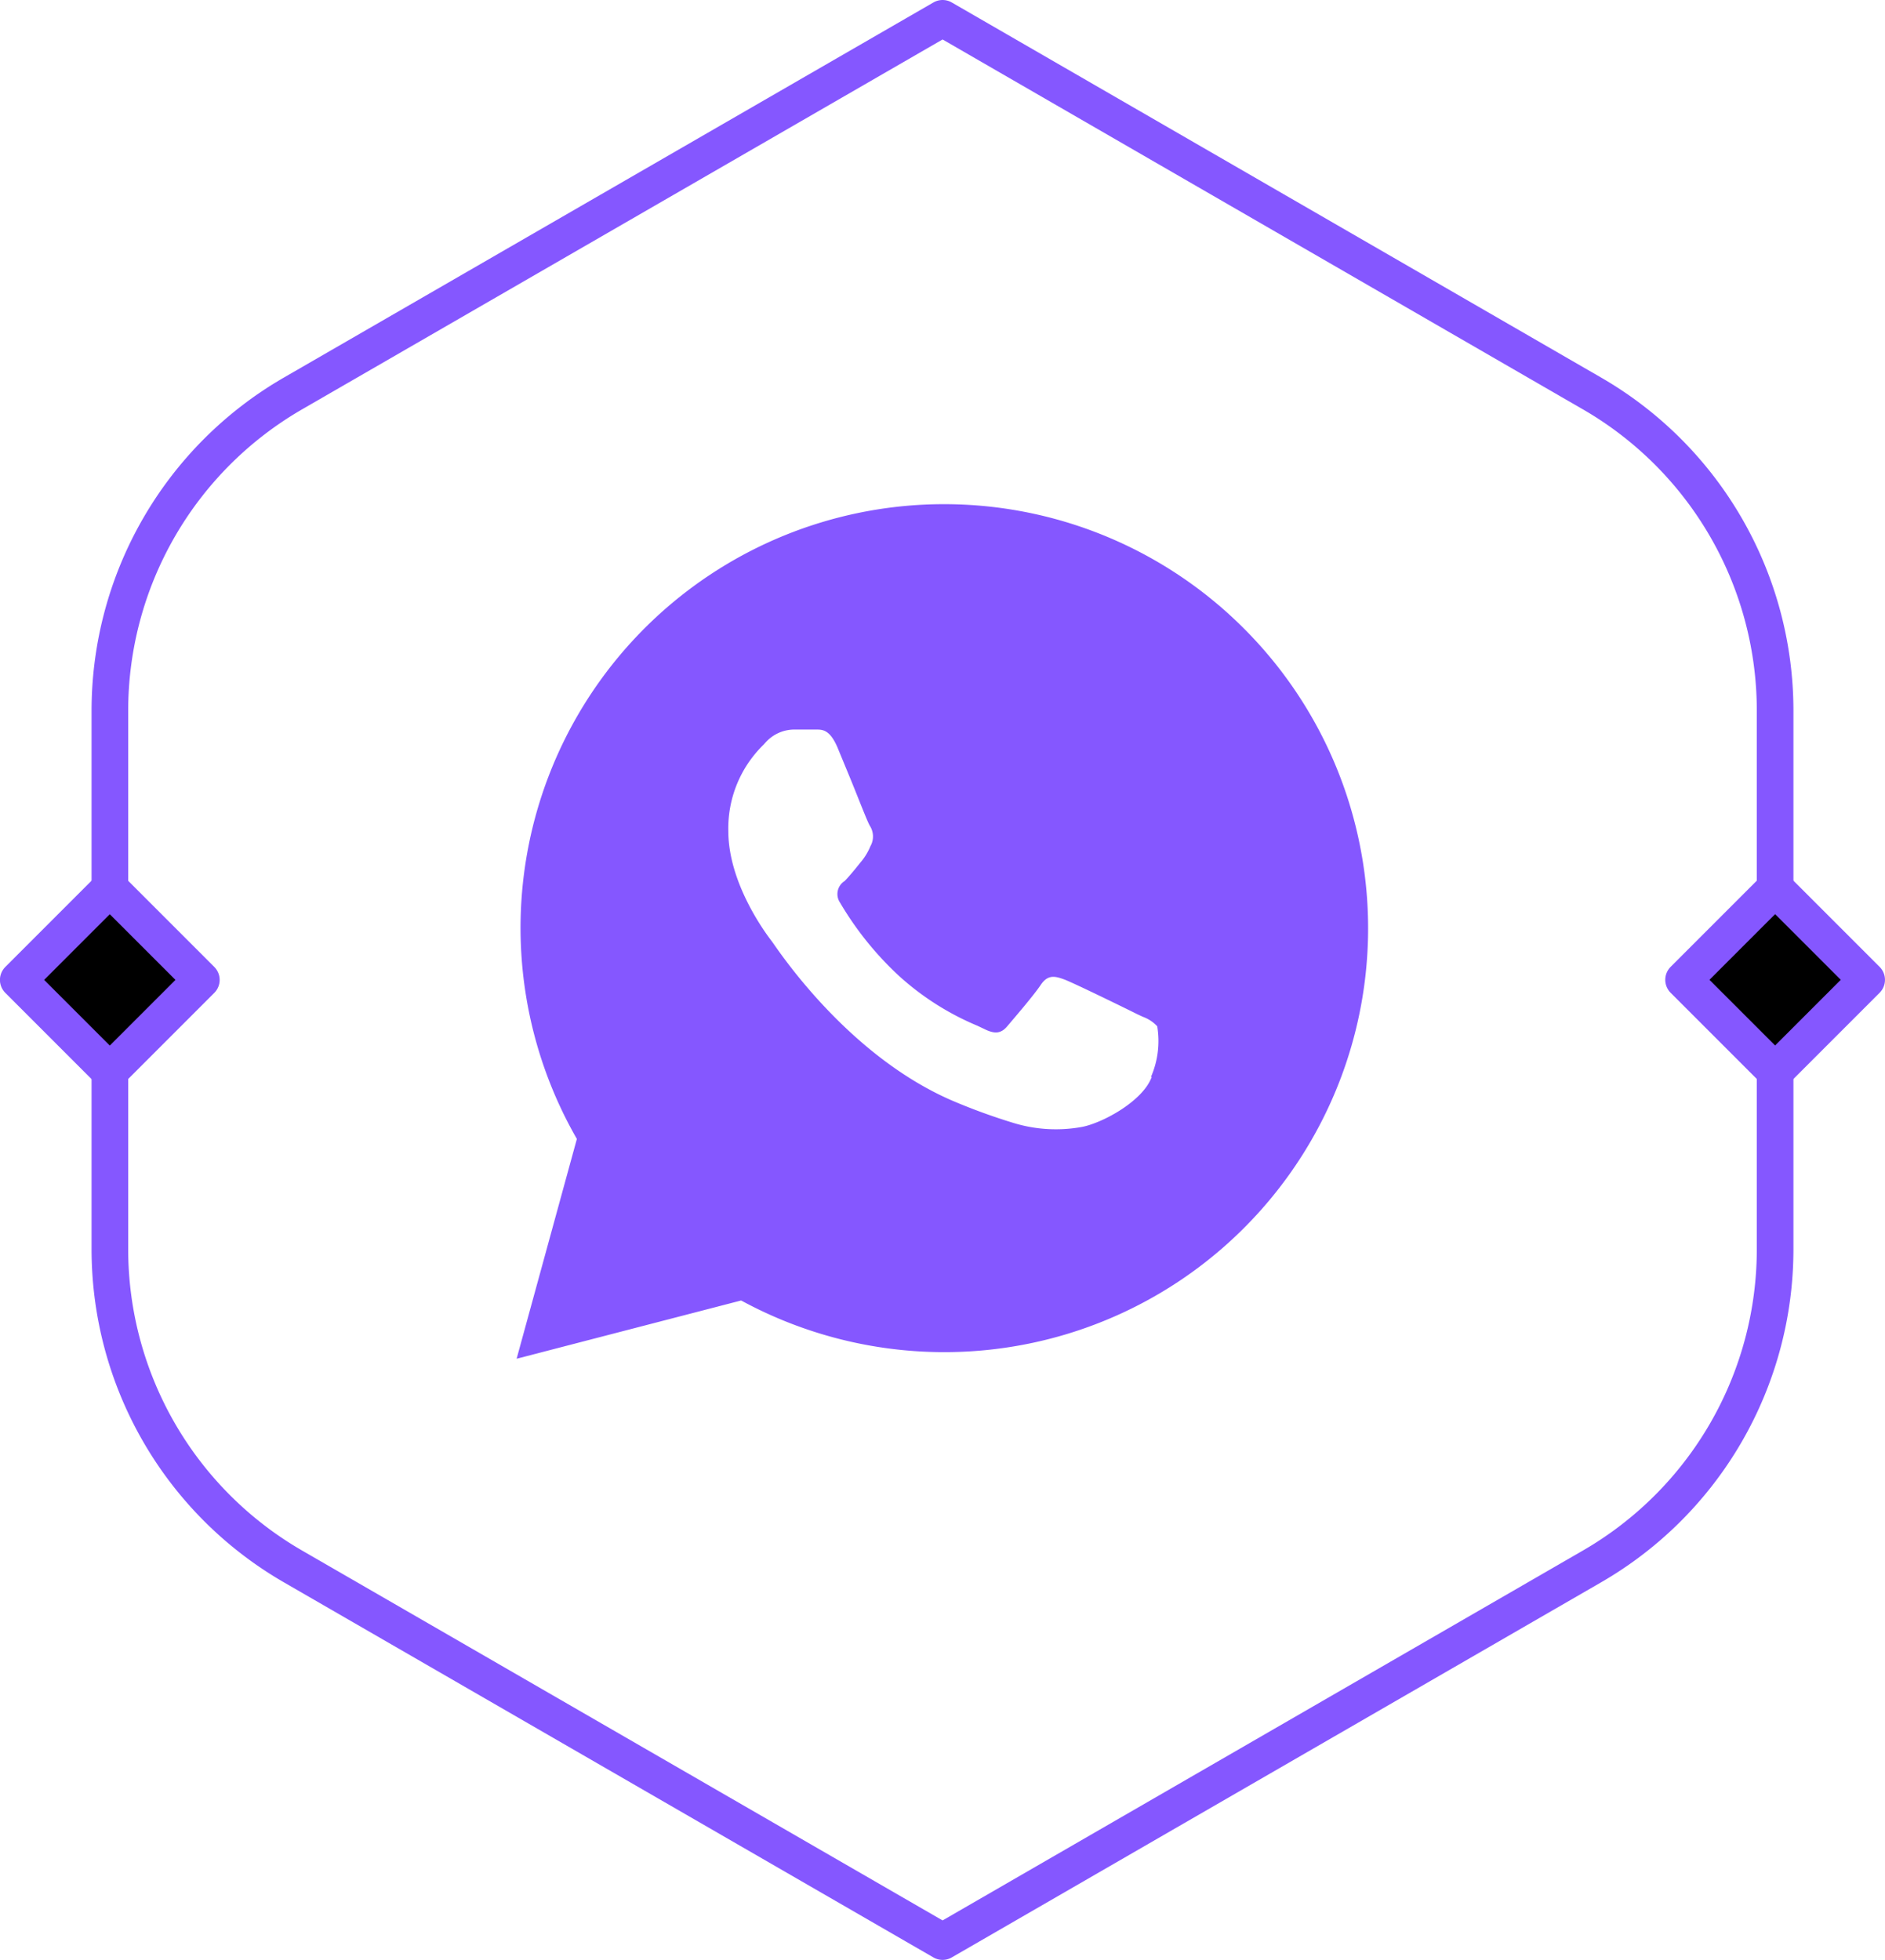
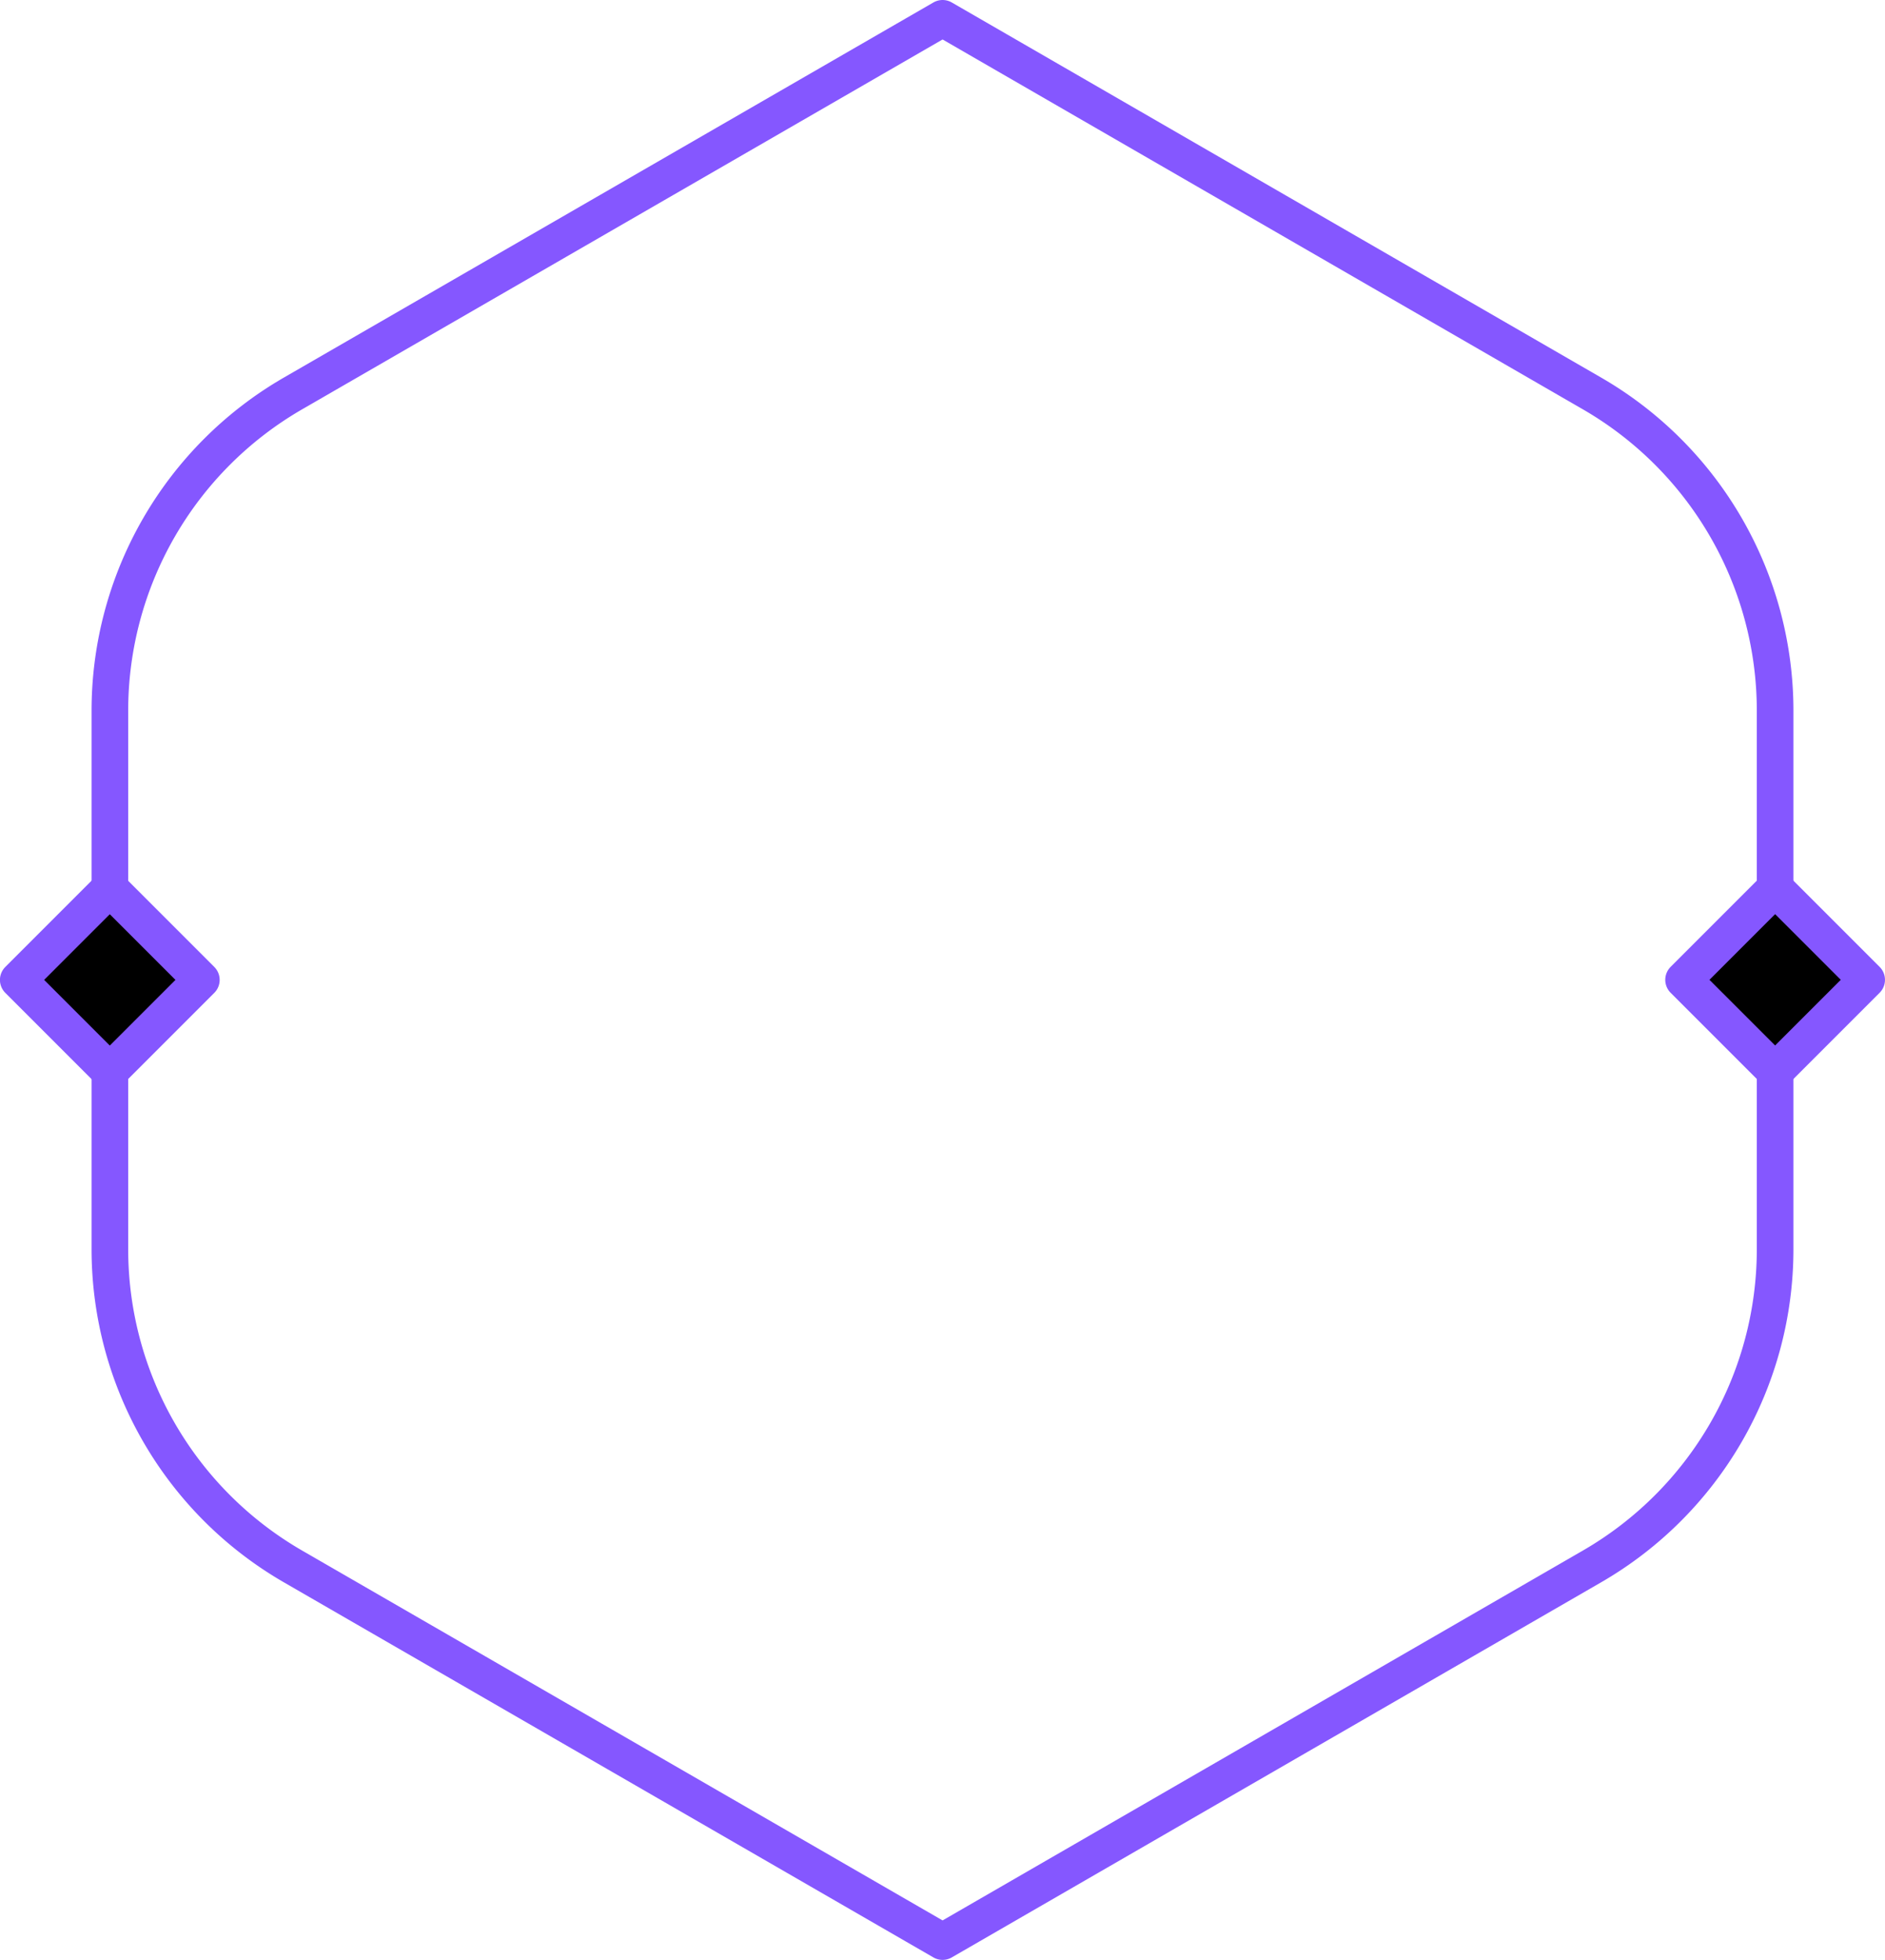
<svg xmlns="http://www.w3.org/2000/svg" viewBox="0 0 102.93 107">
  <defs>
    <style>.cls-1{fill:none;}.cls-1,.cls-2{stroke:#8557ff;stroke-linecap:round;stroke-linejoin:round;stroke-width:2px;}.cls-3{fill:#8557ff;}</style>
  </defs>
  <g id="Layer_2" data-name="Layer 2">
    <g id="Layer_2-2" data-name="Layer 2">
      <path class="cls-1" d="M6,68.2V38.8A20,20,0,0,1,16,21.48L51.47,1,86.93,21.48a20,20,0,0,1,10,17.32V68.2a20,20,0,0,1-10,17.32L51.47,106,16,85.52A20,20,0,0,1,6,68.2Z" />
      <rect class="cls-2" x="93.4" y="49.96" width="7.07" height="7.07" transform="translate(-9.44 84.21) rotate(-45)" />
      <rect class="cls-2" x="2.46" y="49.96" width="7.07" height="7.07" transform="translate(-36.07 19.91) rotate(-45)" />
-       <path class="cls-3" d="M67.89,34.28A23.13,23.13,0,0,0,31.5,62.18l-3.29,12L40.47,71a23.24,23.24,0,0,0,11.05,2.82h0A23.14,23.14,0,0,0,67.89,34.28Zm-5,24.51c-.48,1.35-2.79,2.58-3.9,2.75a7.91,7.91,0,0,1-3.64-.23A33.16,33.16,0,0,1,52,60.09c-5.42-2.34-9.08-7.59-9.77-8.58l-.1-.14h0c-.3-.39-2.36-3.13-2.36-6a6.37,6.37,0,0,1,1.91-4.7l.11-.12a2.12,2.12,0,0,1,1.54-.72c.39,0,.77,0,1.11,0h.13c.34,0,.75,0,1.17,1l.64,1.55c.5,1.21,1,2.54,1.14,2.74a1.08,1.08,0,0,1,.05,1,1.3,1.3,0,0,0-.08.17,3.26,3.26,0,0,1-.5.79l-.29.36c-.2.24-.4.48-.58.66a.84.84,0,0,0-.25,1.18,17.65,17.65,0,0,0,3.22,4A14.92,14.92,0,0,0,53.37,56l.38.18c.58.29.92.24,1.25-.15s1.45-1.69,1.83-2.26.77-.49,1.3-.29,3.37,1.59,3.95,1.88l.32.15a2,2,0,0,1,.79.52A4.91,4.91,0,0,1,62.85,58.79Z" />
    </g>
  </g>
</svg>